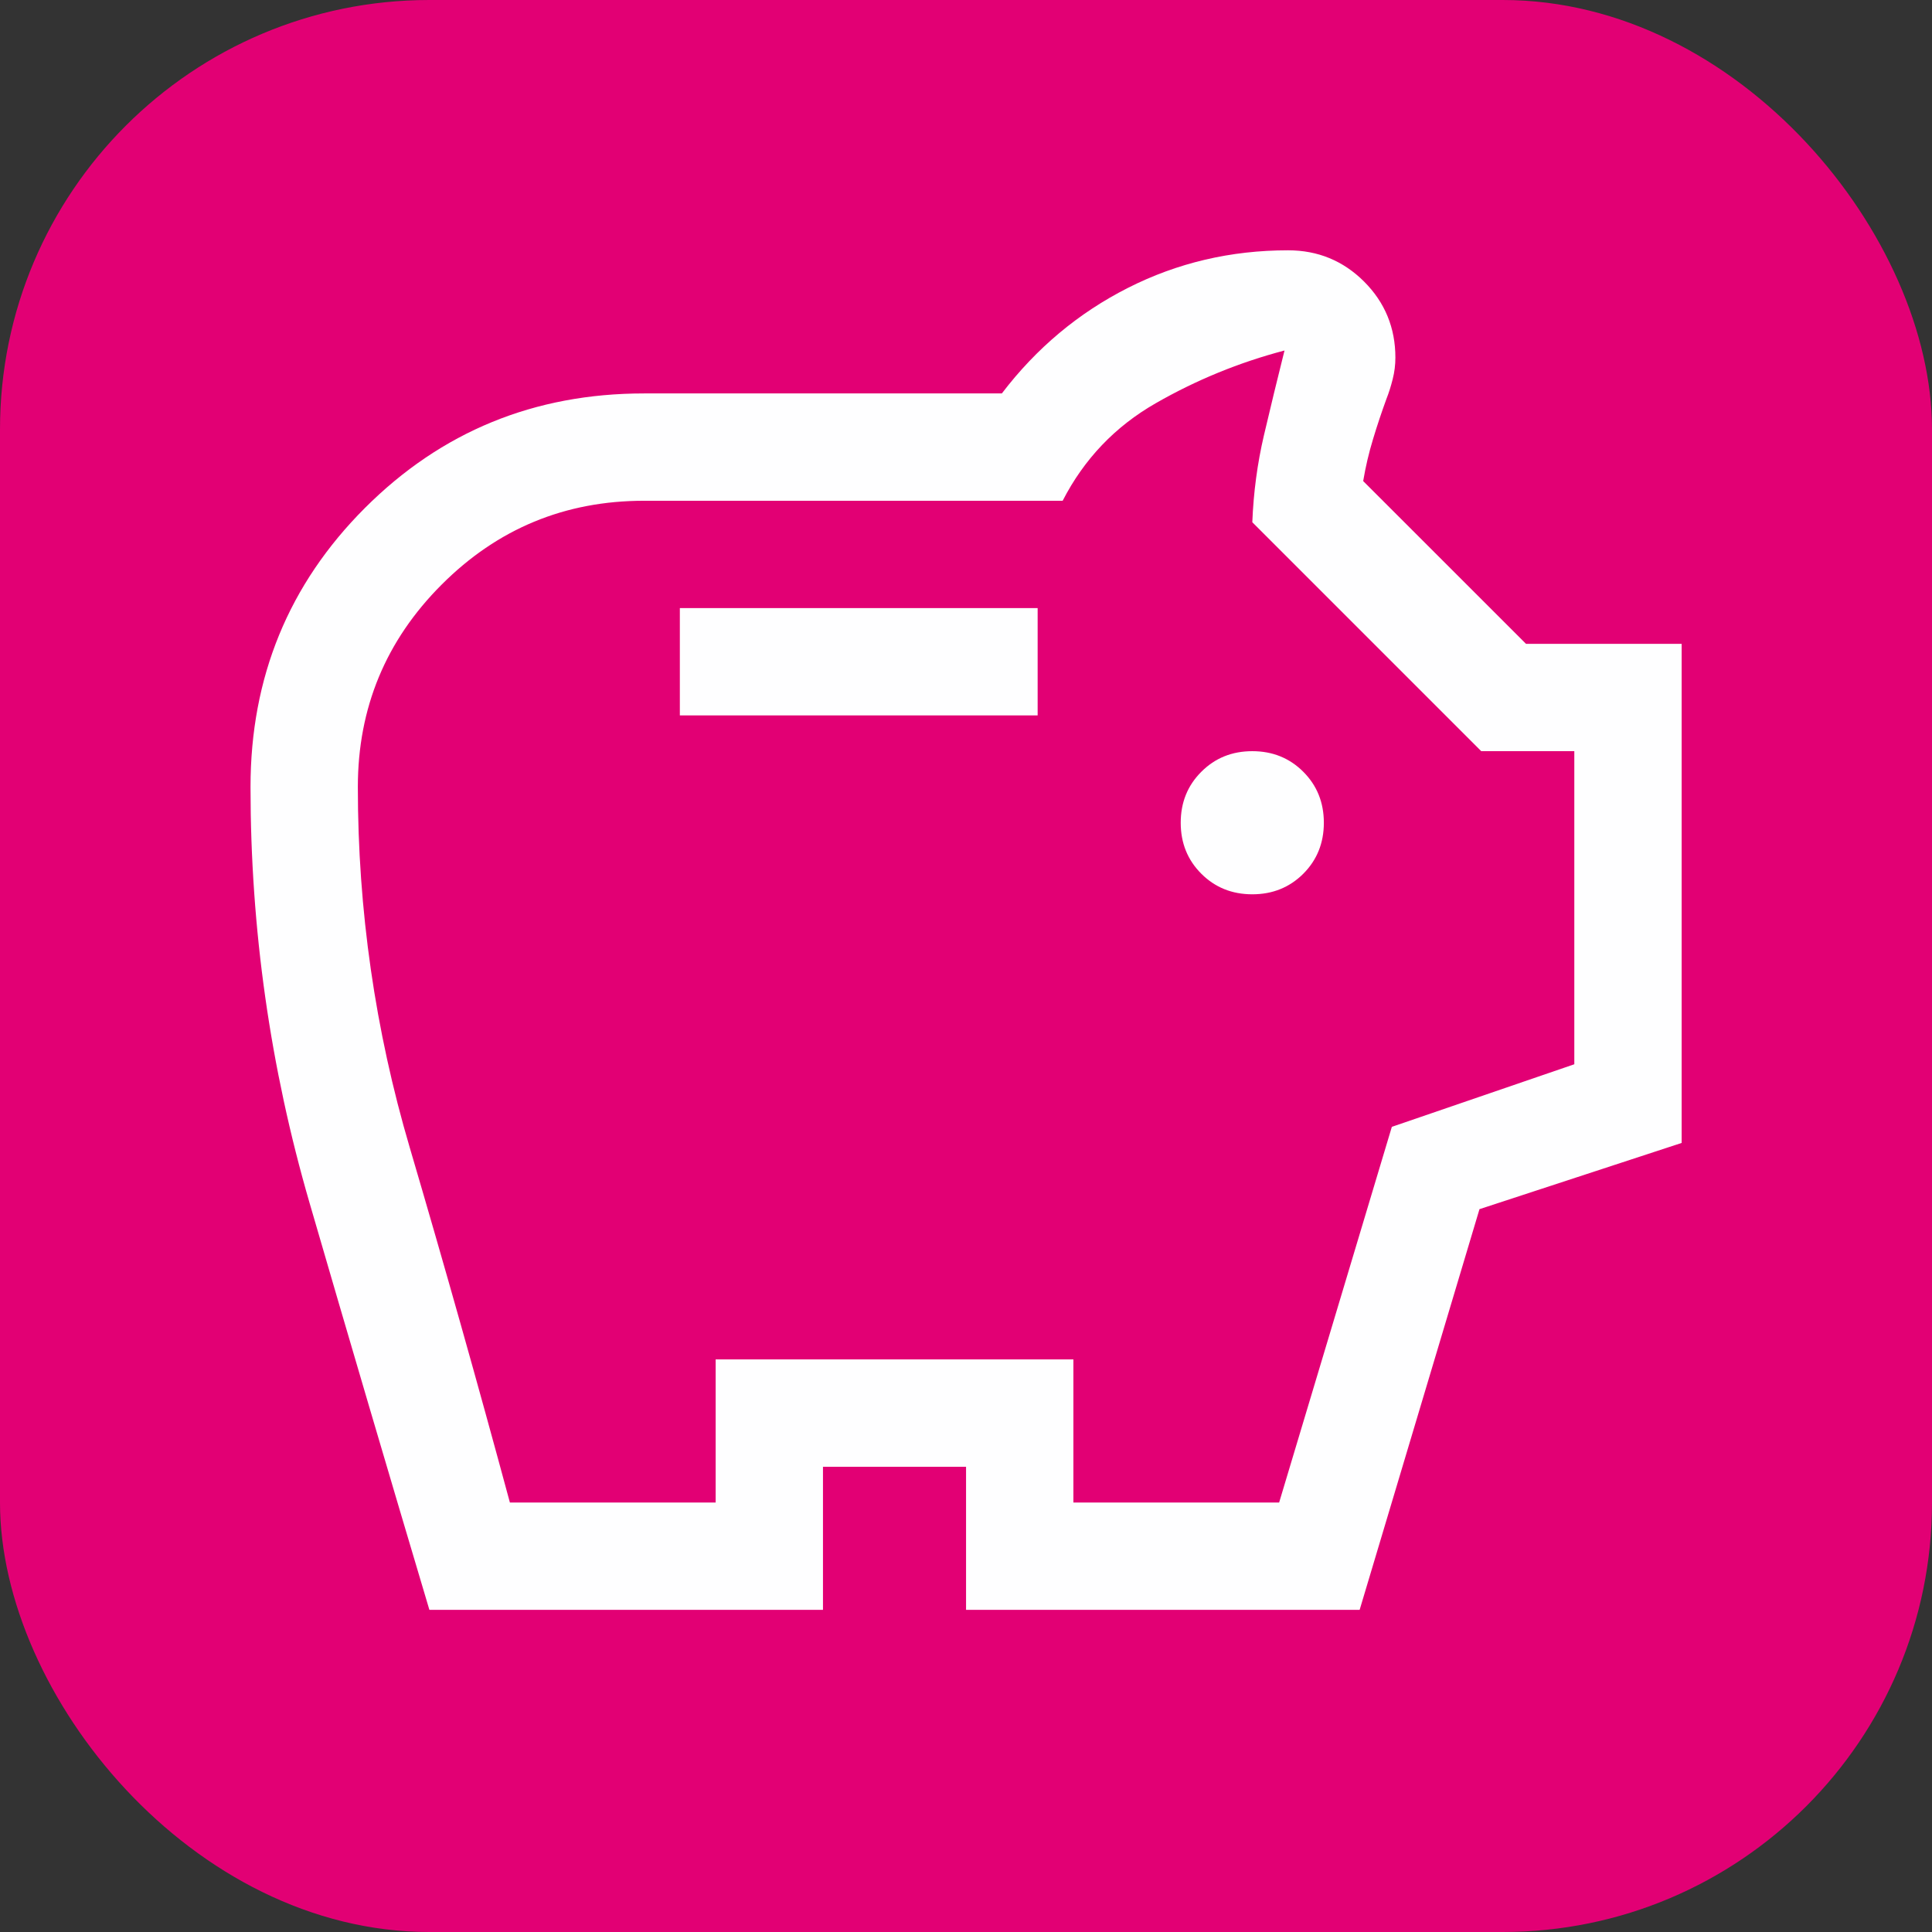
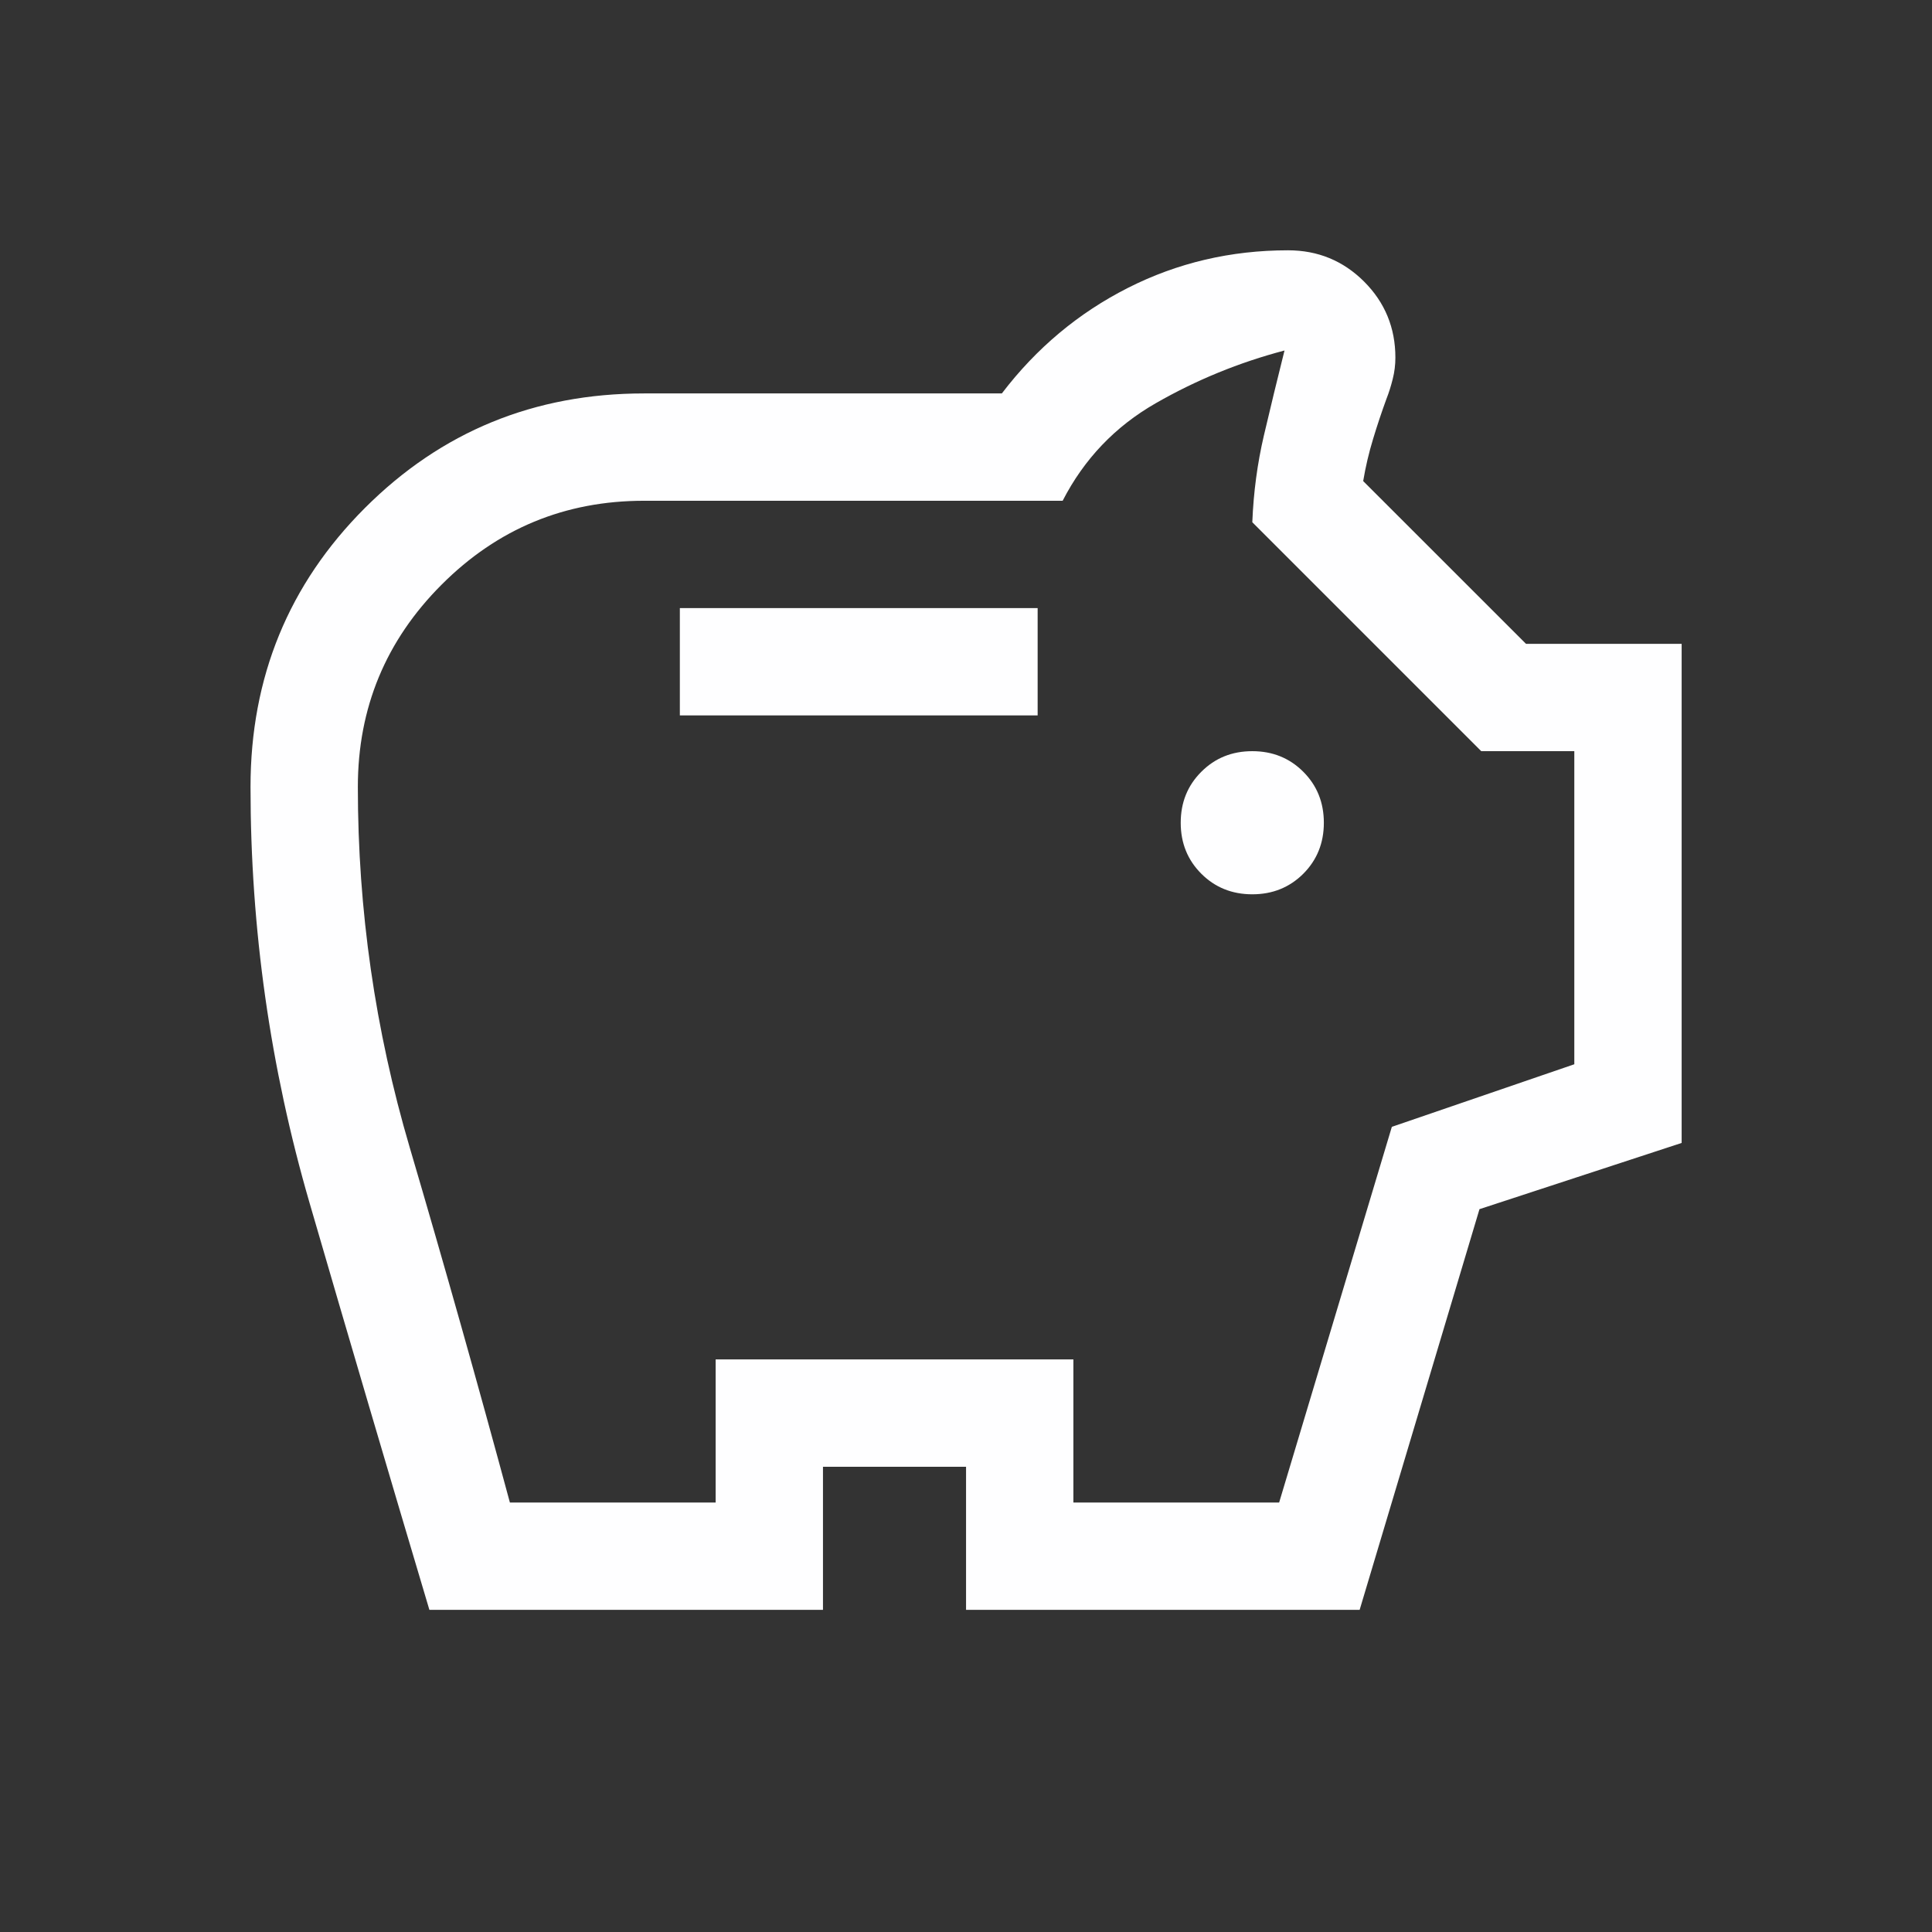
<svg xmlns="http://www.w3.org/2000/svg" width="36" height="36" viewBox="0 0 36 36" fill="none">
  <rect x="0" y="0" width="36" height="36" fill="#333333" stroke="none" />
-   <rect width="36" height="36" rx="8" fill="#E20074" />
  <path d="M23.335 16.664C23.712 16.664 24.029 16.536 24.285 16.281C24.54 16.025 24.668 15.709 24.668 15.331C24.668 14.953 24.54 14.636 24.285 14.381C24.029 14.125 23.712 13.997 23.335 13.997C22.957 13.997 22.64 14.125 22.385 14.381C22.129 14.636 22.001 14.953 22.001 15.331C22.001 15.709 22.129 16.025 22.385 16.281C22.64 16.536 22.957 16.664 23.335 16.664ZM12.668 13.331H19.335V11.331H12.668V13.331ZM8.001 29.997C7.246 27.464 6.501 24.936 5.768 22.414C5.035 19.892 4.668 17.308 4.668 14.664C4.668 12.62 5.379 10.886 6.801 9.464C8.224 8.042 9.957 7.331 12.001 7.331H18.668C19.312 6.486 20.096 5.831 21.018 5.364C21.94 4.897 22.935 4.664 24.001 4.664C24.557 4.664 25.029 4.859 25.418 5.247C25.807 5.636 26.001 6.109 26.001 6.664C26.001 6.797 25.985 6.931 25.951 7.064C25.918 7.197 25.879 7.32 25.835 7.431C25.746 7.675 25.662 7.925 25.585 8.181C25.507 8.436 25.446 8.697 25.401 8.964L28.435 11.997H31.335V21.297L27.568 22.531L25.335 29.997H18.001V27.331H15.335V29.997H8.001ZM9.501 27.997H13.335V25.331H20.001V27.997H23.835L25.935 20.997L29.335 19.831V13.997H27.601L23.335 9.731C23.357 9.175 23.429 8.636 23.551 8.114C23.674 7.592 23.801 7.064 23.935 6.531C23.09 6.753 22.29 7.081 21.535 7.514C20.779 7.947 20.201 8.553 19.801 9.331H12.001C10.528 9.331 9.271 9.851 8.23 10.893C7.189 11.934 6.668 13.191 6.668 14.664C6.668 16.956 6.99 19.196 7.635 21.383C8.279 23.57 8.901 25.775 9.501 27.997Z" fill="#FEFEFF" />
</svg>